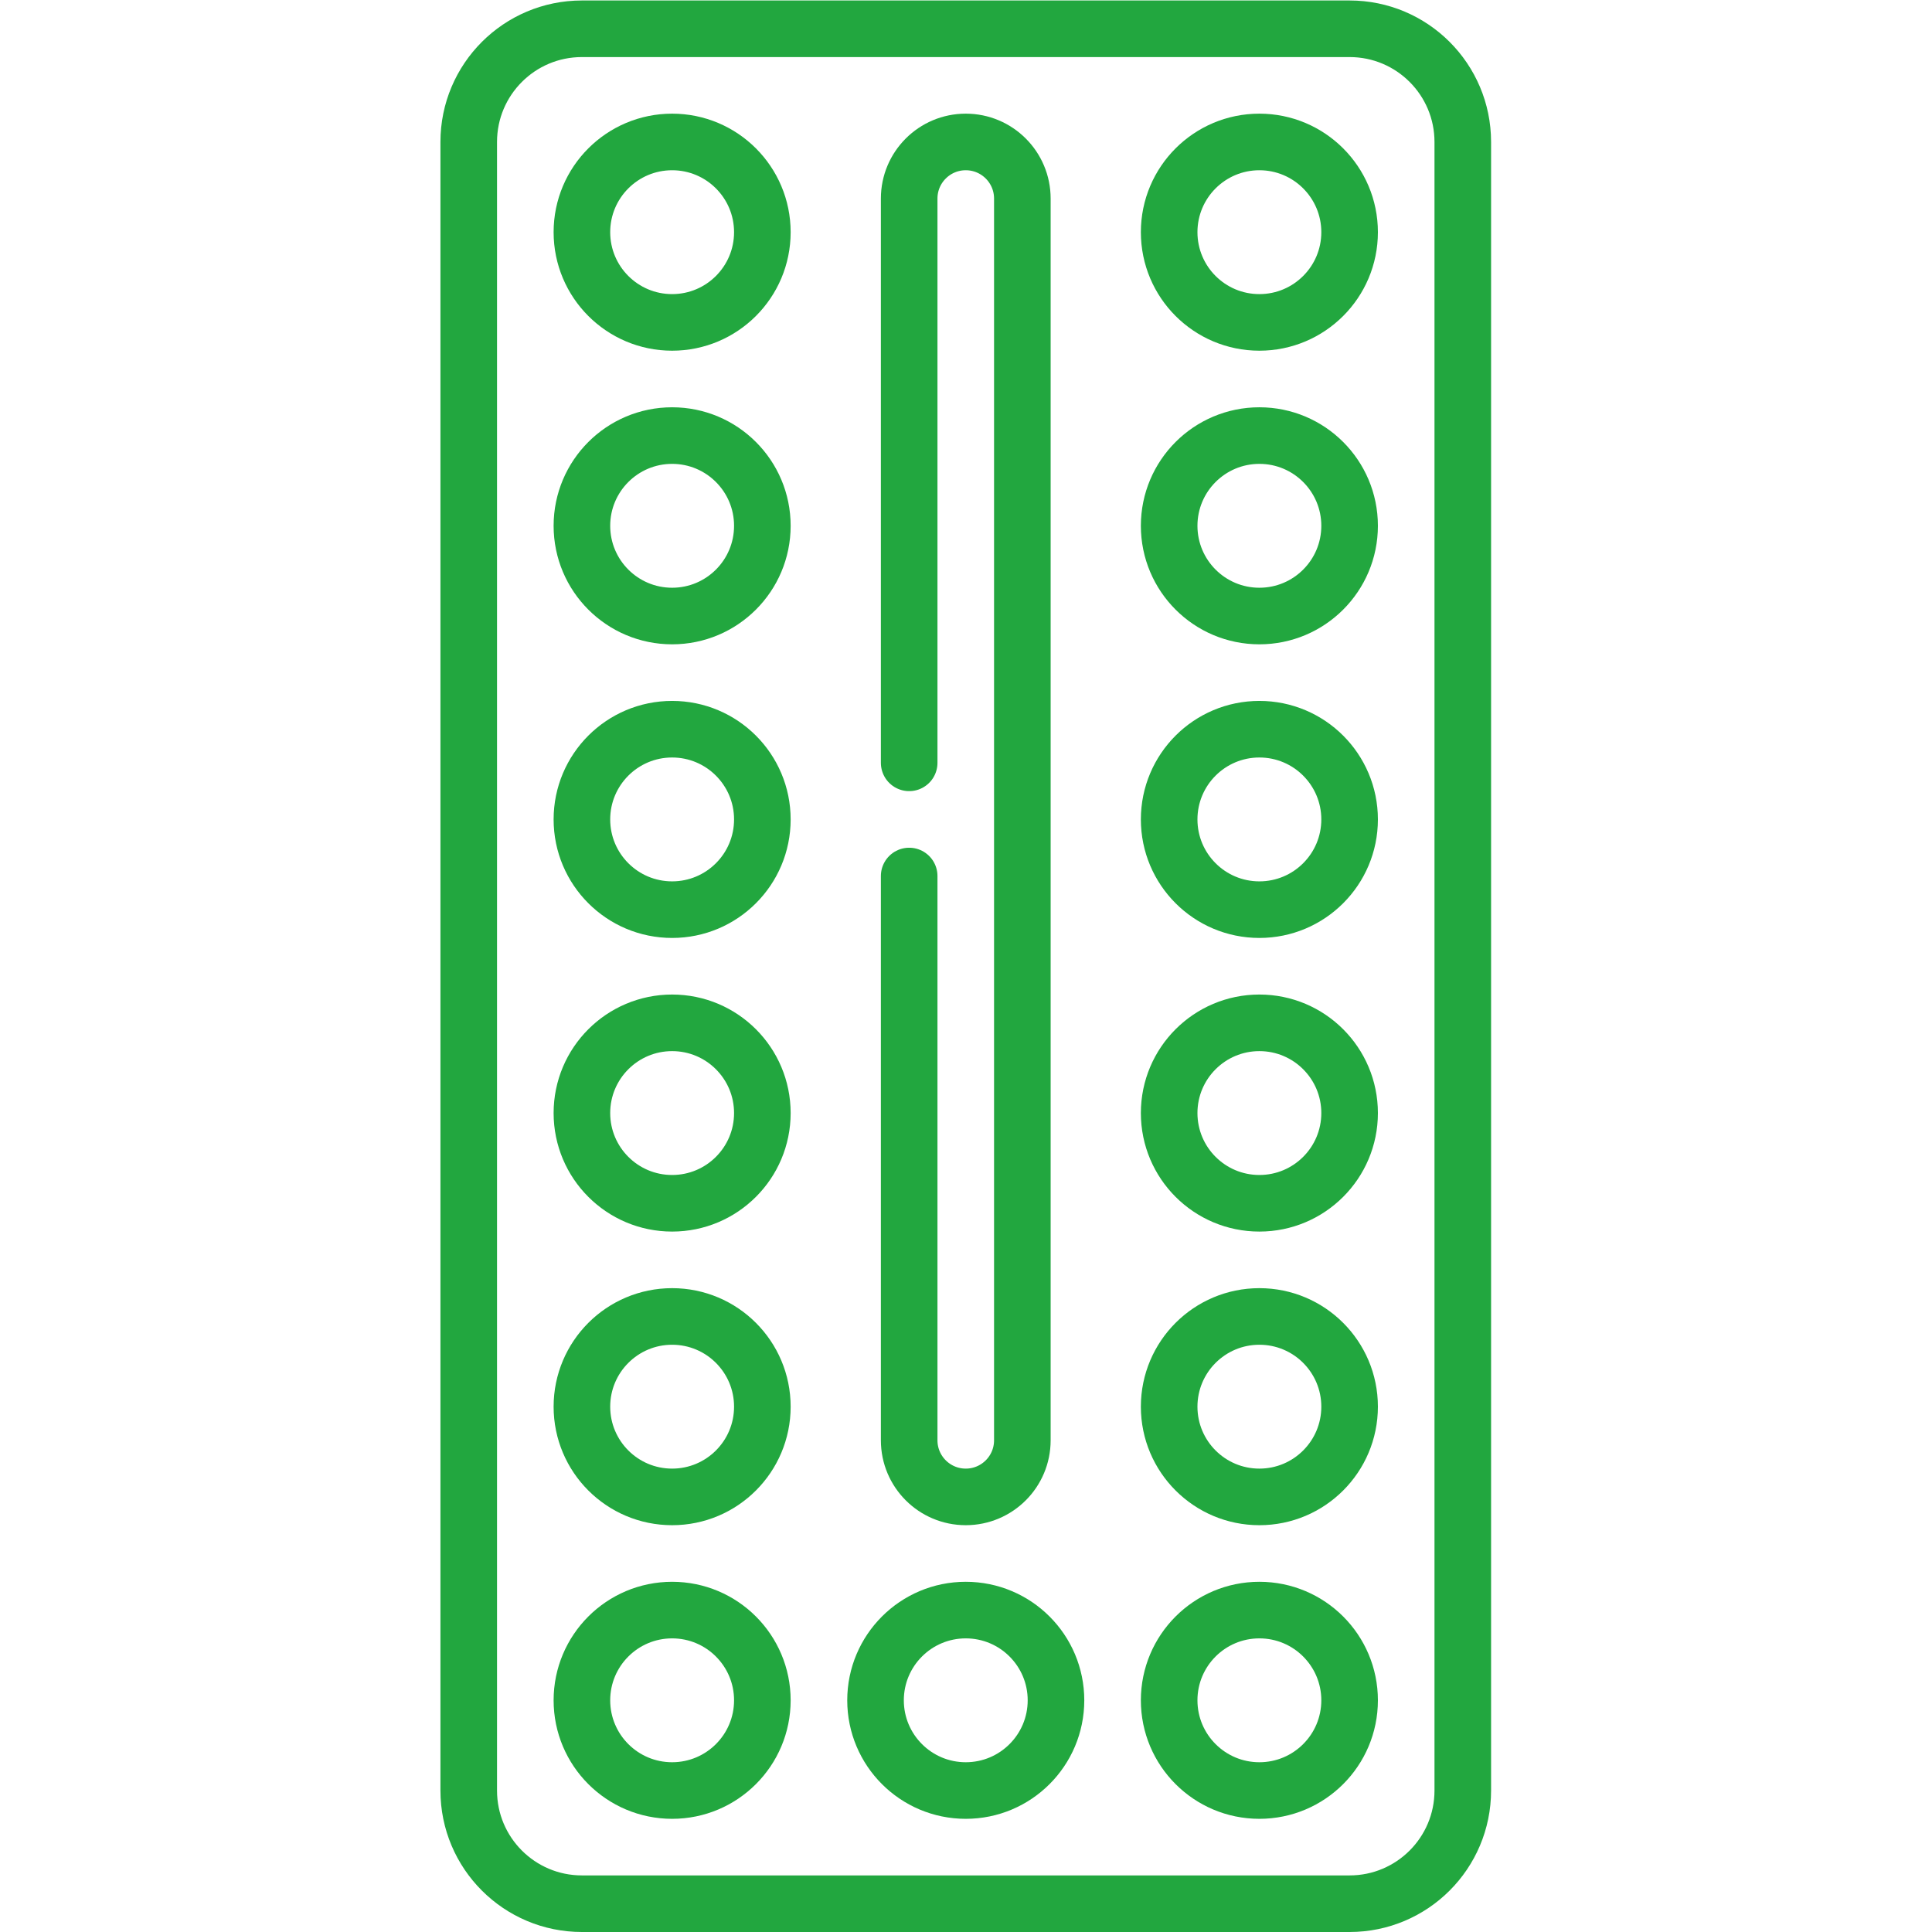
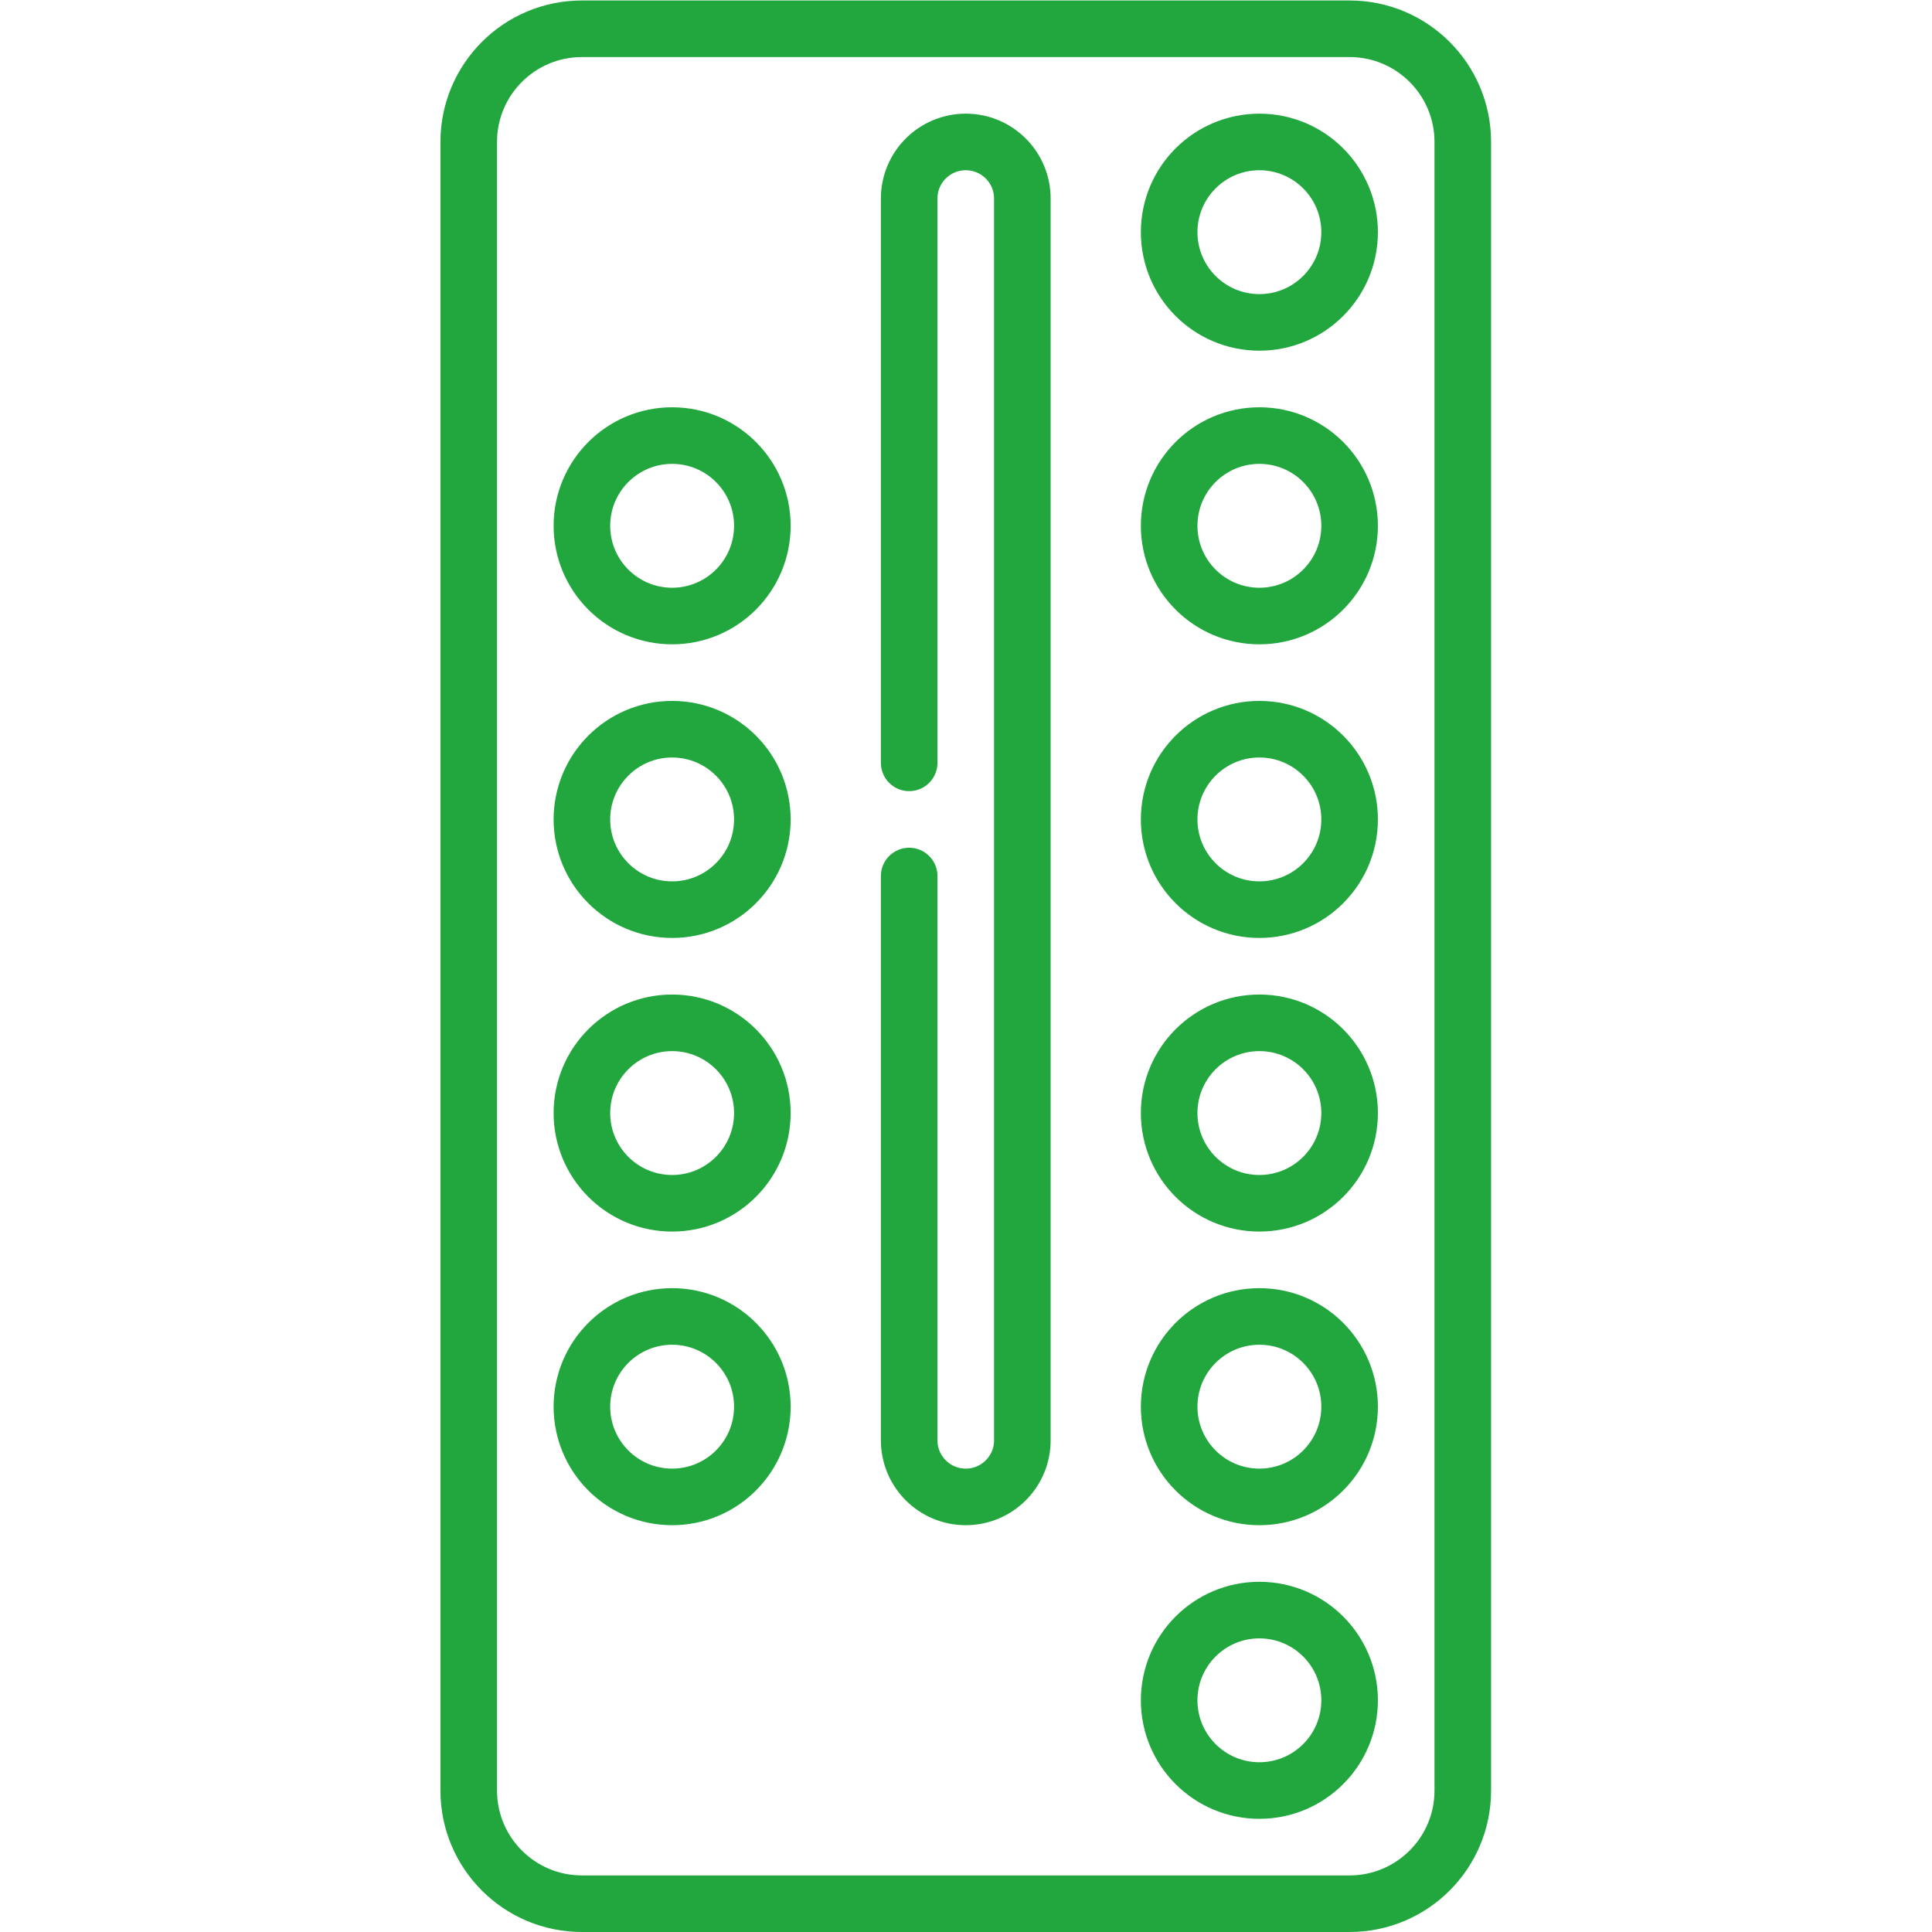
<svg xmlns="http://www.w3.org/2000/svg" version="1.1" width="512" height="512" x="0" y="0" viewBox="0 0 682.667 682.667" style="enable-background:new 0 0 512 512" xml:space="preserve" class="">
  <g>
    <defs>
      <clipPath id="a">
        <path d="M0 512h512V0H0Z" fill="#22a73f" data-original="#000000" opacity="1" />
      </clipPath>
    </defs>
    <g clip-path="url(#a)" transform="matrix(1.333 0 0 -1.333 0 682.667)">
      <path d="M0 0h-203.5c-16.568 0-30 13.432-30 30v437c0 16.568 13.432 30 30 30H0c16.568 0 30-13.432 30-30V30C30 13.432 16.568 0 0 0Z" style="stroke-width:15;stroke-linecap:round;stroke-linejoin:round;stroke-miterlimit:10;stroke-dasharray:none;stroke-opacity:1" transform="translate(357.75 7.5)" fill="none" stroke="#22a73f" stroke-width="15" stroke-linecap="round" stroke-linejoin="round" stroke-miterlimit="10" stroke-dasharray="none" stroke-opacity="" data-original="#000000" opacity="1" />
      <path d="M0 0v-149.584c0-8.284 6.716-14.999 15-14.999 8.284 0 15 6.715 15 14.999v329.167c0 8.284-6.716 15-15 15-8.284 0-15-6.716-15-15V30" style="stroke-width:15;stroke-linecap:round;stroke-linejoin:round;stroke-miterlimit:10;stroke-dasharray:none;stroke-opacity:1" transform="translate(241 279.917)" fill="none" stroke="#22a73f" stroke-width="15" stroke-linecap="round" stroke-linejoin="round" stroke-miterlimit="10" stroke-dasharray="none" stroke-opacity="" data-original="#000000" opacity="1" />
      <path d="M0 0c0-13.209-10.708-23.917-23.916-23.917-13.209 0-23.917 10.708-23.917 23.917 0 13.209 10.708 23.917 23.917 23.917C-10.708 23.917 0 13.209 0 0Z" style="stroke-width:15;stroke-linecap:round;stroke-linejoin:round;stroke-miterlimit:10;stroke-dasharray:none;stroke-opacity:1" transform="translate(202.083 372.75)" fill="none" stroke="#22a73f" stroke-width="15" stroke-linecap="round" stroke-linejoin="round" stroke-miterlimit="10" stroke-dasharray="none" stroke-opacity="" data-original="#000000" opacity="1" />
-       <path d="M0 0c0-13.208-10.708-23.916-23.916-23.916-13.209 0-23.917 10.708-23.917 23.916 0 13.209 10.708 23.917 23.917 23.917C-10.708 23.917 0 13.209 0 0Z" style="stroke-width:15;stroke-linecap:round;stroke-linejoin:round;stroke-miterlimit:10;stroke-dasharray:none;stroke-opacity:1" transform="translate(202.083 450.583)" fill="none" stroke="#22a73f" stroke-width="15" stroke-linecap="round" stroke-linejoin="round" stroke-miterlimit="10" stroke-dasharray="none" stroke-opacity="" data-original="#000000" opacity="1" />
      <path d="M0 0c0-13.208-10.708-23.916-23.916-23.916-13.209 0-23.917 10.708-23.917 23.916 0 13.209 10.708 23.917 23.917 23.917C-10.708 23.917 0 13.209 0 0Z" style="stroke-width:15;stroke-linecap:round;stroke-linejoin:round;stroke-miterlimit:10;stroke-dasharray:none;stroke-opacity:1" transform="translate(202.083 217.083)" fill="none" stroke="#22a73f" stroke-width="15" stroke-linecap="round" stroke-linejoin="round" stroke-miterlimit="10" stroke-dasharray="none" stroke-opacity="" data-original="#000000" opacity="1" />
      <path d="M0 0c0-13.209-10.708-23.917-23.916-23.917-13.209 0-23.917 10.708-23.917 23.917 0 13.208 10.708 23.916 23.917 23.916C-10.708 23.916 0 13.208 0 0Z" style="stroke-width:15;stroke-linecap:round;stroke-linejoin:round;stroke-miterlimit:10;stroke-dasharray:none;stroke-opacity:1" transform="translate(202.083 294.917)" fill="none" stroke="#22a73f" stroke-width="15" stroke-linecap="round" stroke-linejoin="round" stroke-miterlimit="10" stroke-dasharray="none" stroke-opacity="" data-original="#000000" opacity="1" />
-       <path d="M0 0c0-13.209-10.708-23.917-23.916-23.917-13.209 0-23.917 10.708-23.917 23.917 0 13.208 10.708 23.916 23.917 23.916C-10.708 23.916 0 13.208 0 0Z" style="stroke-width:15;stroke-linecap:round;stroke-linejoin:round;stroke-miterlimit:10;stroke-dasharray:none;stroke-opacity:1" transform="translate(202.083 61.417)" fill="none" stroke="#22a73f" stroke-width="15" stroke-linecap="round" stroke-linejoin="round" stroke-miterlimit="10" stroke-dasharray="none" stroke-opacity="" data-original="#000000" opacity="1" />
-       <path d="M0 0c0-13.209-10.708-23.917-23.917-23.917-13.209 0-23.917 10.708-23.917 23.917 0 13.208 10.708 23.916 23.917 23.916C-10.708 23.916 0 13.208 0 0Z" style="stroke-width:15;stroke-linecap:round;stroke-linejoin:round;stroke-miterlimit:10;stroke-dasharray:none;stroke-opacity:1" transform="translate(279.917 61.417)" fill="none" stroke="#22a73f" stroke-width="15" stroke-linecap="round" stroke-linejoin="round" stroke-miterlimit="10" stroke-dasharray="none" stroke-opacity="" data-original="#000000" opacity="1" />
      <path d="M0 0c0-13.209-10.708-23.917-23.916-23.917-13.209 0-23.917 10.708-23.917 23.917 0 13.209 10.708 23.917 23.917 23.917C-10.708 23.917 0 13.209 0 0Z" style="stroke-width:15;stroke-linecap:round;stroke-linejoin:round;stroke-miterlimit:10;stroke-dasharray:none;stroke-opacity:1" transform="translate(202.083 139.25)" fill="none" stroke="#22a73f" stroke-width="15" stroke-linecap="round" stroke-linejoin="round" stroke-miterlimit="10" stroke-dasharray="none" stroke-opacity="" data-original="#000000" opacity="1" />
      <path d="M0 0c0-13.209-10.708-23.917-23.917-23.917-13.208 0-23.916 10.708-23.916 23.917 0 13.209 10.708 23.917 23.916 23.917C-10.708 23.917 0 13.209 0 0Z" style="stroke-width:15;stroke-linecap:round;stroke-linejoin:round;stroke-miterlimit:10;stroke-dasharray:none;stroke-opacity:1" transform="translate(357.75 372.75)" fill="none" stroke="#22a73f" stroke-width="15" stroke-linecap="round" stroke-linejoin="round" stroke-miterlimit="10" stroke-dasharray="none" stroke-opacity="" data-original="#000000" opacity="1" />
      <path d="M0 0c0-13.208-10.708-23.916-23.917-23.916-13.208 0-23.916 10.708-23.916 23.916 0 13.209 10.708 23.917 23.916 23.917C-10.708 23.917 0 13.209 0 0Z" style="stroke-width:15;stroke-linecap:round;stroke-linejoin:round;stroke-miterlimit:10;stroke-dasharray:none;stroke-opacity:1" transform="translate(357.75 450.583)" fill="none" stroke="#22a73f" stroke-width="15" stroke-linecap="round" stroke-linejoin="round" stroke-miterlimit="10" stroke-dasharray="none" stroke-opacity="" data-original="#000000" opacity="1" />
      <path d="M0 0c0-13.208-10.708-23.916-23.917-23.916-13.208 0-23.916 10.708-23.916 23.916 0 13.209 10.708 23.917 23.916 23.917C-10.708 23.917 0 13.209 0 0Z" style="stroke-width:15;stroke-linecap:round;stroke-linejoin:round;stroke-miterlimit:10;stroke-dasharray:none;stroke-opacity:1" transform="translate(357.75 217.083)" fill="none" stroke="#22a73f" stroke-width="15" stroke-linecap="round" stroke-linejoin="round" stroke-miterlimit="10" stroke-dasharray="none" stroke-opacity="" data-original="#000000" opacity="1" />
      <path d="M0 0c0-13.209-10.708-23.917-23.917-23.917-13.208 0-23.916 10.708-23.916 23.917 0 13.208 10.708 23.916 23.916 23.916C-10.708 23.916 0 13.208 0 0Z" style="stroke-width:15;stroke-linecap:round;stroke-linejoin:round;stroke-miterlimit:10;stroke-dasharray:none;stroke-opacity:1" transform="translate(357.75 294.917)" fill="none" stroke="#22a73f" stroke-width="15" stroke-linecap="round" stroke-linejoin="round" stroke-miterlimit="10" stroke-dasharray="none" stroke-opacity="" data-original="#000000" opacity="1" />
      <path d="M0 0c0-13.209-10.708-23.917-23.917-23.917-13.208 0-23.916 10.708-23.916 23.917 0 13.208 10.708 23.916 23.916 23.916C-10.708 23.916 0 13.208 0 0Z" style="stroke-width:15;stroke-linecap:round;stroke-linejoin:round;stroke-miterlimit:10;stroke-dasharray:none;stroke-opacity:1" transform="translate(357.75 61.417)" fill="none" stroke="#22a73f" stroke-width="15" stroke-linecap="round" stroke-linejoin="round" stroke-miterlimit="10" stroke-dasharray="none" stroke-opacity="" data-original="#000000" opacity="1" />
      <path d="M0 0c0-13.209-10.708-23.917-23.917-23.917-13.208 0-23.916 10.708-23.916 23.917 0 13.209 10.708 23.917 23.916 23.917C-10.708 23.917 0 13.209 0 0Z" style="stroke-width:15;stroke-linecap:round;stroke-linejoin:round;stroke-miterlimit:10;stroke-dasharray:none;stroke-opacity:1" transform="translate(357.75 139.25)" fill="none" stroke="#22a73f" stroke-width="15" stroke-linecap="round" stroke-linejoin="round" stroke-miterlimit="10" stroke-dasharray="none" stroke-opacity="" data-original="#000000" opacity="1" />
    </g>
  </g>
</svg>